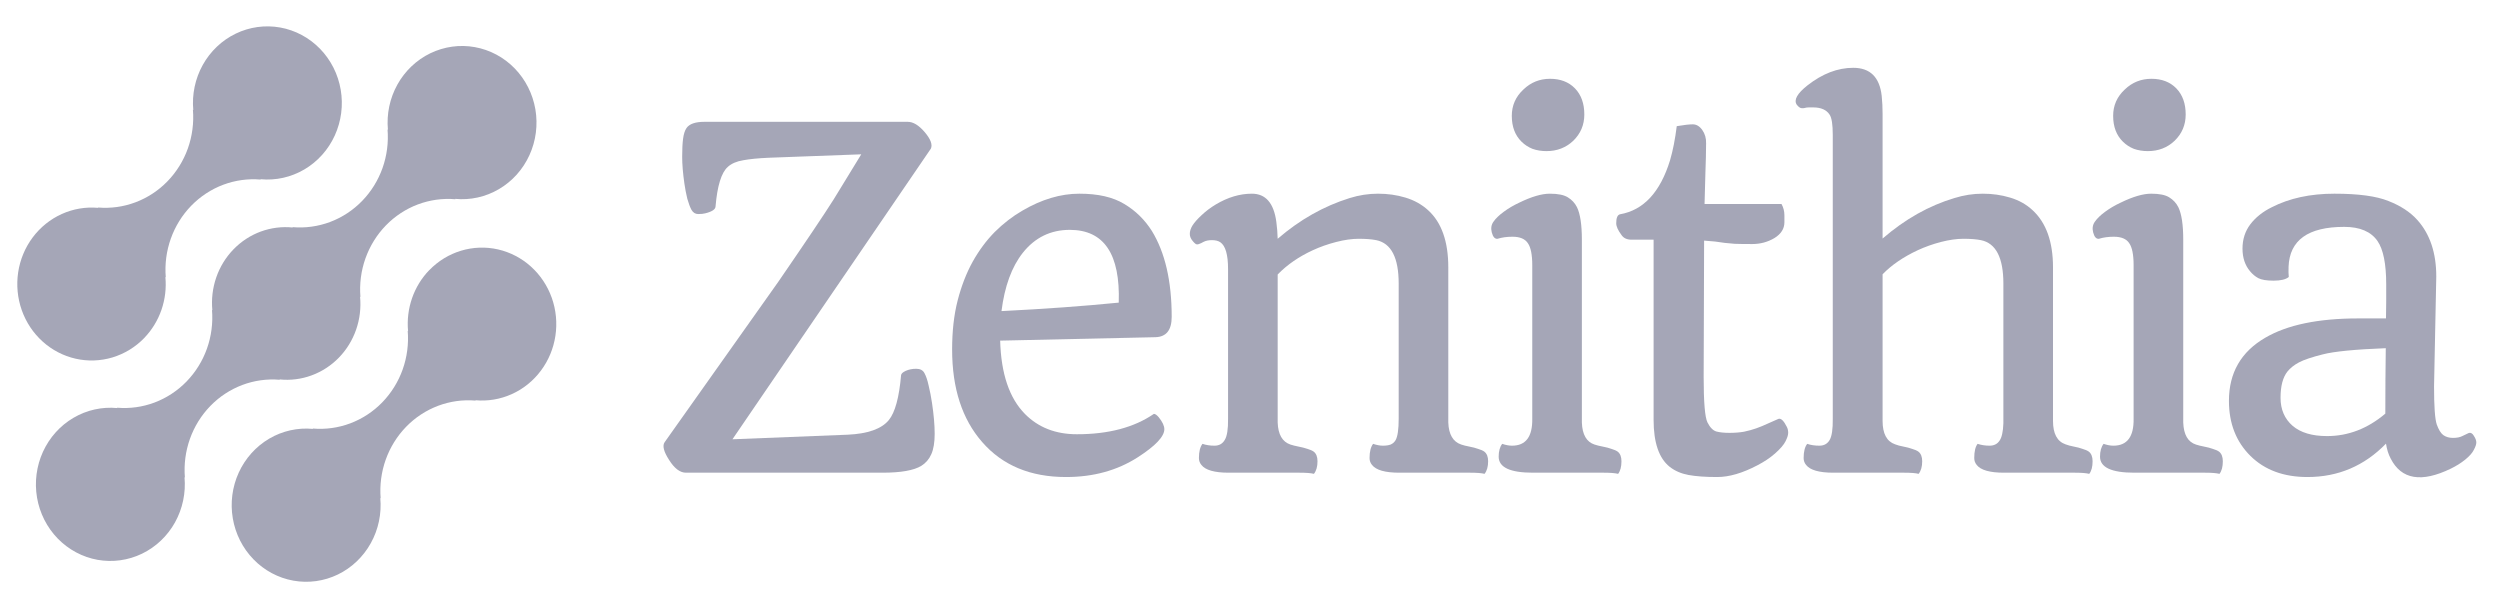
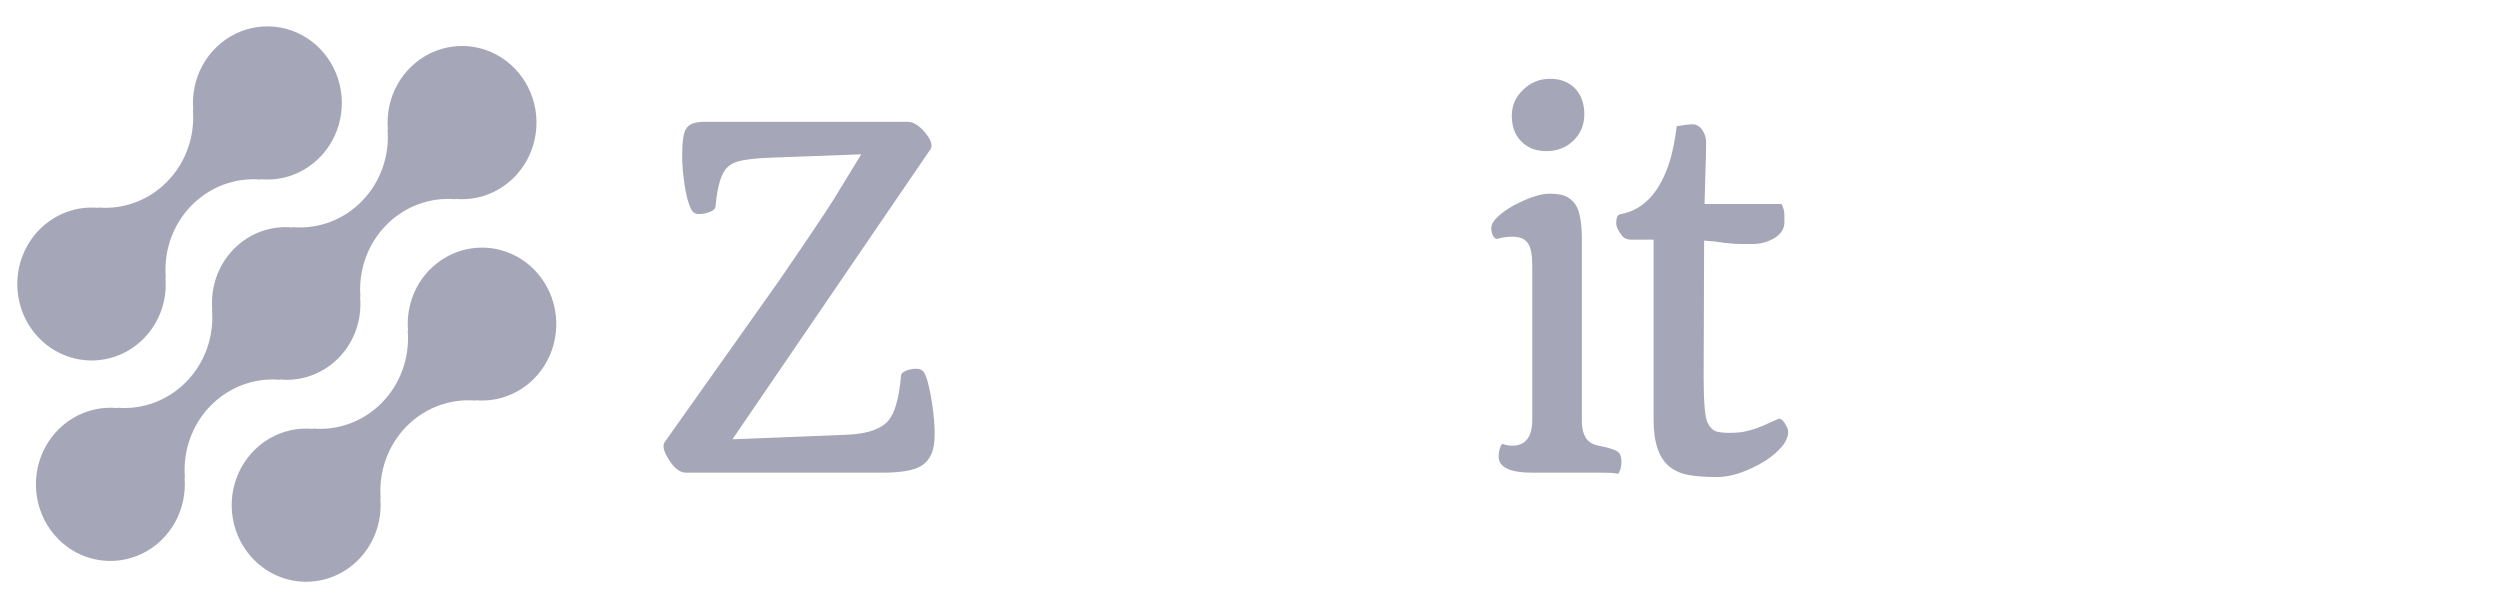
<svg xmlns="http://www.w3.org/2000/svg" width="139" height="33" viewBox="0 0 139 33" fill="none">
  <g opacity="0.4" clip-path="url(#clip0_8160_3489)">
    <path d="M23.867 15.019C23.44 15.46 23.113 15.993 22.91 16.579C22.706 17.166 22.631 17.791 22.689 18.411L22.669 18.39C22.729 19.119 22.633 19.853 22.389 20.541C22.144 21.228 21.757 21.853 21.254 22.37C20.751 22.888 20.144 23.286 19.476 23.538C18.808 23.789 18.094 23.887 17.385 23.826L17.406 23.847C16.558 23.766 15.706 23.955 14.966 24.39C14.227 24.826 13.636 25.485 13.274 26.278C12.912 27.071 12.797 27.96 12.944 28.823C13.091 29.686 13.493 30.482 14.096 31.101C14.698 31.721 15.472 32.134 16.311 32.284C17.15 32.435 18.014 32.315 18.785 31.942C19.555 31.569 20.195 30.96 20.617 30.199C21.04 29.438 21.224 28.562 21.144 27.689L21.165 27.71C21.105 26.981 21.201 26.247 21.445 25.559C21.69 24.872 22.077 24.247 22.58 23.73C23.083 23.212 23.69 22.814 24.358 22.562C25.026 22.311 25.74 22.212 26.449 22.274L26.427 22.253C27.12 22.317 27.817 22.2 28.455 21.913C29.092 21.627 29.648 21.179 30.072 20.611C30.497 20.044 30.775 19.376 30.881 18.669C30.987 17.962 30.919 17.238 30.681 16.566C30.443 15.893 30.044 15.293 29.521 14.822C28.998 14.35 28.368 14.022 27.689 13.867C27.009 13.713 26.303 13.738 25.636 13.939C24.968 14.14 24.361 14.512 23.87 15.019H23.867Z" fill="#1D214A" />
    <path d="M15.564 21.116L15.542 21.095C16.145 21.158 16.753 21.082 17.324 20.872C17.894 20.663 18.413 20.326 18.841 19.886C19.269 19.446 19.597 18.913 19.801 18.326C20.005 17.739 20.079 17.113 20.019 16.493L20.04 16.514C19.98 15.784 20.076 15.05 20.32 14.363C20.565 13.675 20.952 13.051 21.455 12.533C21.958 12.016 22.565 11.617 23.233 11.366C23.901 11.115 24.615 11.016 25.324 11.078L25.302 11.057C26.151 11.139 27.003 10.95 27.742 10.515C28.482 10.081 29.074 9.422 29.436 8.628C29.799 7.835 29.914 6.947 29.768 6.083C29.621 5.22 29.219 4.424 28.617 3.804C28.015 3.184 27.241 2.771 26.402 2.62C25.563 2.469 24.699 2.589 23.928 2.961C23.157 3.334 22.517 3.943 22.094 4.704C21.672 5.465 21.488 6.342 21.568 7.214L21.547 7.192C21.607 7.922 21.512 8.656 21.268 9.344C21.023 10.031 20.636 10.656 20.133 11.173C19.63 11.691 19.023 12.089 18.355 12.341C17.686 12.592 16.973 12.69 16.264 12.629L16.284 12.65C15.681 12.588 15.073 12.664 14.502 12.873C13.932 13.082 13.414 13.419 12.985 13.86C12.557 14.3 12.229 14.833 12.025 15.42C11.822 16.007 11.747 16.633 11.807 17.253L11.787 17.232C11.847 17.961 11.751 18.695 11.507 19.383C11.262 20.07 10.875 20.694 10.372 21.212C9.869 21.729 9.262 22.128 8.594 22.38C7.926 22.631 7.212 22.729 6.503 22.668L6.524 22.689C5.676 22.607 4.824 22.796 4.084 23.231C3.344 23.665 2.753 24.324 2.39 25.117C2.028 25.91 1.912 26.799 2.058 27.663C2.205 28.526 2.607 29.322 3.209 29.942C3.812 30.561 4.585 30.975 5.424 31.126C6.263 31.276 7.127 31.157 7.898 30.784C8.669 30.411 9.309 29.803 9.732 29.042C10.154 28.281 10.338 27.404 10.259 26.531L10.28 26.552C10.22 25.823 10.316 25.089 10.56 24.401C10.804 23.714 11.192 23.09 11.695 22.572C12.198 22.054 12.805 21.656 13.473 21.404C14.141 21.153 14.855 21.055 15.564 21.116Z" fill="#1D214A" />
    <path d="M8.019 18.792C8.446 18.351 8.772 17.818 8.976 17.231C9.179 16.645 9.254 16.02 9.195 15.4L9.217 15.421C9.157 14.691 9.252 13.957 9.497 13.269C9.741 12.582 10.129 11.957 10.632 11.439C11.136 10.922 11.743 10.523 12.411 10.272C13.08 10.021 13.793 9.923 14.502 9.985L14.481 9.964C15.329 10.046 16.181 9.856 16.92 9.422C17.66 8.987 18.251 8.329 18.613 7.536C18.975 6.743 19.091 5.854 18.944 4.991C18.798 4.128 18.396 3.333 17.794 2.713C17.192 2.094 16.419 1.68 15.58 1.529C14.741 1.379 13.877 1.498 13.107 1.87C12.336 2.243 11.696 2.851 11.273 3.612C10.851 4.373 10.667 5.249 10.746 6.121L10.726 6.1C10.786 6.83 10.69 7.564 10.446 8.252C10.201 8.939 9.814 9.563 9.311 10.081C8.808 10.599 8.201 10.997 7.533 11.248C6.865 11.5 6.151 11.598 5.442 11.537L5.463 11.557C4.77 11.493 4.073 11.611 3.436 11.898C2.799 12.185 2.242 12.633 1.818 13.2C1.394 13.767 1.116 14.435 1.01 15.142C0.904 15.85 0.973 16.573 1.21 17.245C1.448 17.918 1.847 18.518 2.37 18.989C2.893 19.461 3.524 19.789 4.203 19.943C4.882 20.098 5.588 20.073 6.256 19.872C6.923 19.67 7.53 19.299 8.021 18.792H8.019Z" fill="#1D214A" />
    <path d="M36.952 24.589C36.952 24.589 39.059 21.615 43.273 15.668C44.79 13.462 45.816 11.935 46.352 11.087L47.886 8.58L42.741 8.771C42.155 8.796 41.681 8.843 41.318 8.911C40.955 8.97 40.671 9.093 40.465 9.28C40.11 9.594 39.883 10.323 39.785 11.469C39.785 11.638 39.591 11.77 39.203 11.863C39.104 11.889 38.976 11.901 38.82 11.901C38.663 11.901 38.539 11.825 38.449 11.672C38.366 11.52 38.288 11.312 38.214 11.049C38.148 10.777 38.094 10.497 38.053 10.209C37.97 9.632 37.929 9.136 37.929 8.72C37.929 8.296 37.946 7.961 37.979 7.715C38.012 7.46 38.073 7.265 38.164 7.129C38.321 6.892 38.655 6.773 39.166 6.773H50.471C50.776 6.773 51.094 6.968 51.424 7.358C51.745 7.74 51.856 8.041 51.758 8.262L40.724 24.424L47.132 24.169C48.253 24.118 49.016 23.847 49.42 23.355C49.766 22.93 49.993 22.099 50.1 20.86C50.108 20.776 50.195 20.695 50.36 20.619C50.533 20.542 50.727 20.504 50.941 20.504C51.164 20.504 51.316 20.585 51.399 20.746C51.49 20.907 51.568 21.14 51.634 21.446C51.708 21.751 51.77 22.069 51.819 22.4C51.918 23.062 51.968 23.634 51.968 24.118C51.968 24.593 51.906 24.971 51.782 25.251C51.659 25.531 51.473 25.747 51.226 25.9C50.813 26.154 50.092 26.282 49.061 26.282H38.139C37.81 26.282 37.496 26.044 37.199 25.569C36.903 25.111 36.82 24.784 36.952 24.589Z" fill="#1D214A" />
-     <path d="M52.938 19.435C52.938 18.409 53.041 17.497 53.247 16.699C53.453 15.902 53.729 15.189 54.075 14.561C54.43 13.925 54.842 13.369 55.312 12.894C55.791 12.419 56.302 12.025 56.846 11.711C57.918 11.083 58.974 10.769 60.013 10.769C61.051 10.769 61.884 10.96 62.511 11.342C63.138 11.715 63.649 12.216 64.045 12.843C64.779 14.04 65.146 15.63 65.146 17.616C65.146 18.354 64.845 18.731 64.243 18.748L55.609 18.939C55.659 20.78 56.12 22.142 56.995 23.024C57.737 23.77 58.697 24.144 59.876 24.144C61.633 24.144 63.059 23.766 64.156 23.011C64.23 23.011 64.321 23.075 64.428 23.202C64.634 23.457 64.737 23.677 64.737 23.864C64.737 24.271 64.243 24.793 63.253 25.429C62.115 26.159 60.788 26.523 59.27 26.523C57.291 26.523 55.737 25.875 54.607 24.576C53.494 23.304 52.938 21.59 52.938 19.435ZM55.683 17.297C58.058 17.179 60.231 17.022 62.202 16.826C62.292 14.129 61.386 12.78 59.481 12.78C58.417 12.78 57.547 13.204 56.871 14.052C56.252 14.833 55.857 15.915 55.683 17.297Z" fill="#1D214A" />
-     <path d="M73.055 26.345C72.89 26.303 72.626 26.282 72.263 26.282H68.317C67.526 26.282 67.019 26.137 66.796 25.849C66.705 25.739 66.66 25.611 66.66 25.467C66.66 25.111 66.726 24.848 66.858 24.678C67.056 24.746 67.278 24.78 67.526 24.78C67.781 24.78 67.971 24.674 68.095 24.462C68.227 24.25 68.288 23.855 68.28 23.279V14.956C68.28 14.158 68.136 13.662 67.847 13.467C67.732 13.391 67.579 13.352 67.39 13.352C67.2 13.352 67.047 13.382 66.932 13.441C66.825 13.501 66.734 13.543 66.66 13.569C66.594 13.594 66.536 13.594 66.487 13.569C66.437 13.535 66.388 13.488 66.338 13.429C66.215 13.293 66.153 13.153 66.153 13.009C66.153 12.856 66.202 12.699 66.301 12.538C66.409 12.368 66.578 12.177 66.808 11.965C67.039 11.745 67.303 11.545 67.6 11.367C68.268 10.968 68.936 10.769 69.604 10.769C70.371 10.769 70.824 11.291 70.964 12.334C71.005 12.64 71.03 12.954 71.039 13.276C72.267 12.216 73.603 11.46 75.046 11.011C75.566 10.85 76.089 10.769 76.617 10.769C77.153 10.769 77.66 10.841 78.138 10.985C78.625 11.13 79.045 11.363 79.4 11.685C80.15 12.364 80.525 13.425 80.525 14.867V23.495C80.55 24.157 80.789 24.564 81.243 24.716C81.367 24.759 81.519 24.797 81.7 24.831C81.882 24.865 82.043 24.907 82.183 24.958C82.331 25.001 82.447 25.052 82.529 25.111C82.67 25.221 82.74 25.399 82.74 25.645C82.74 25.942 82.674 26.176 82.542 26.345C82.376 26.303 82.113 26.282 81.75 26.282H77.804C77.013 26.282 76.506 26.137 76.283 25.849C76.192 25.739 76.147 25.611 76.147 25.467C76.147 25.111 76.213 24.848 76.345 24.678C76.543 24.746 76.724 24.78 76.889 24.78C77.062 24.78 77.207 24.759 77.322 24.716C77.437 24.666 77.528 24.585 77.594 24.475C77.71 24.271 77.767 23.872 77.767 23.279V15.77C77.767 14.328 77.351 13.522 76.518 13.352C76.262 13.302 75.941 13.276 75.553 13.276C75.174 13.276 74.753 13.335 74.292 13.454C73.83 13.573 73.397 13.726 72.993 13.912C72.218 14.269 71.566 14.718 71.039 15.261V23.495C71.063 24.157 71.298 24.564 71.744 24.716C71.876 24.759 72.028 24.797 72.201 24.831C72.383 24.865 72.548 24.907 72.696 24.958C72.844 25.001 72.96 25.052 73.042 25.111C73.183 25.221 73.253 25.399 73.253 25.645C73.253 25.942 73.187 26.176 73.055 26.345Z" fill="#1D214A" />
    <path d="M85.985 8.402C85.705 8.402 85.445 8.36 85.206 8.275C84.975 8.182 84.773 8.05 84.6 7.88C84.237 7.524 84.056 7.045 84.056 6.442C84.056 5.866 84.27 5.378 84.699 4.979C85.112 4.58 85.606 4.381 86.183 4.381C86.76 4.381 87.222 4.559 87.569 4.915C87.915 5.272 88.088 5.755 88.088 6.366C88.088 6.943 87.882 7.431 87.47 7.83C87.065 8.211 86.571 8.402 85.985 8.402ZM85.23 26.282C83.961 26.282 83.326 25.985 83.326 25.391C83.326 25.086 83.392 24.848 83.523 24.678C83.721 24.746 83.903 24.78 84.068 24.78C84.835 24.78 85.21 24.28 85.194 23.279V14.752C85.194 14.159 85.112 13.747 84.946 13.518C84.79 13.28 84.505 13.162 84.093 13.162C83.787 13.162 83.511 13.2 83.264 13.276C83.116 13.293 83.008 13.174 82.942 12.92C82.884 12.691 82.917 12.491 83.041 12.322C83.165 12.144 83.355 11.961 83.61 11.774C83.874 11.579 84.163 11.41 84.476 11.265C85.153 10.935 85.717 10.769 86.17 10.769C86.624 10.769 86.958 10.837 87.173 10.973C87.395 11.108 87.564 11.291 87.68 11.52C87.861 11.893 87.952 12.496 87.952 13.327V23.495C87.976 24.165 88.212 24.572 88.657 24.717C88.78 24.759 88.933 24.797 89.115 24.831C89.296 24.865 89.456 24.907 89.597 24.958C89.745 25.001 89.861 25.052 89.944 25.111C90.084 25.221 90.153 25.4 90.153 25.646C90.153 25.951 90.091 26.184 89.968 26.346C89.795 26.303 89.531 26.282 89.177 26.282H85.23Z" fill="#1D214A" />
    <path d="M94.735 17.603L94.723 20.95C94.723 22.349 94.793 23.194 94.933 23.482C95.073 23.762 95.238 23.932 95.428 23.991C95.618 24.042 95.861 24.067 96.158 24.067C96.455 24.067 96.722 24.046 96.962 24.004C97.209 23.953 97.44 23.889 97.654 23.813C97.869 23.736 98.075 23.652 98.273 23.558L98.879 23.291C99.019 23.24 99.175 23.389 99.349 23.736C99.398 23.83 99.423 23.94 99.423 24.067C99.423 24.186 99.373 24.343 99.274 24.538C99.175 24.733 98.982 24.958 98.693 25.213C98.413 25.459 98.083 25.679 97.704 25.874C96.879 26.307 96.137 26.523 95.477 26.523C94.826 26.523 94.294 26.485 93.882 26.409C93.469 26.332 93.119 26.18 92.83 25.951C92.237 25.476 91.94 24.606 91.94 23.342V13.327H90.716C90.46 13.327 90.274 13.242 90.159 13.072C89.961 12.809 89.862 12.589 89.862 12.411C89.862 12.114 89.932 11.948 90.073 11.914C91.383 11.685 92.311 10.684 92.855 8.911C93.012 8.377 93.136 7.745 93.227 7.015C93.622 6.947 93.919 6.913 94.117 6.913C94.323 6.913 94.5 7.019 94.649 7.231C94.797 7.443 94.868 7.689 94.859 7.969C94.859 8.249 94.855 8.512 94.847 8.758C94.839 9.004 94.83 9.272 94.822 9.56L94.773 11.342H99.052C99.159 11.537 99.213 11.745 99.213 11.965V12.36C99.213 12.716 99.028 13.009 98.656 13.238C98.285 13.458 97.873 13.569 97.42 13.569C96.974 13.569 96.653 13.564 96.455 13.556C96.265 13.539 96.079 13.522 95.898 13.505L95.354 13.429C95.164 13.412 94.962 13.395 94.748 13.378V13.518L94.735 17.603Z" fill="#1D214A" />
-     <path d="M106.676 26.346C106.511 26.303 106.248 26.282 105.885 26.282H101.939C101.148 26.282 100.64 26.138 100.418 25.849C100.327 25.739 100.282 25.612 100.282 25.467C100.282 25.111 100.348 24.848 100.48 24.678C100.677 24.746 100.904 24.78 101.16 24.78C101.415 24.78 101.605 24.674 101.729 24.462C101.852 24.25 101.91 23.855 101.902 23.279V7.511C101.902 6.926 101.844 6.548 101.729 6.379C101.555 6.107 101.251 5.972 100.813 5.972H100.566C100.492 5.972 100.406 5.984 100.307 6.01C100.216 6.027 100.137 6.018 100.071 5.984C100.005 5.942 99.947 5.887 99.898 5.819C99.725 5.556 99.923 5.2 100.492 4.75C101.325 4.097 102.174 3.77 103.039 3.77C103.98 3.77 104.508 4.292 104.623 5.335C104.656 5.649 104.672 5.98 104.672 6.328V13.263C105.918 12.186 107.249 11.435 108.668 11.011C109.187 10.85 109.71 10.769 110.239 10.769C110.774 10.769 111.281 10.841 111.76 10.986C112.246 11.13 112.663 11.363 113.009 11.685C113.767 12.381 114.147 13.442 114.147 14.867V23.406C114.147 24.11 114.378 24.543 114.84 24.704C114.972 24.755 115.129 24.797 115.31 24.831C115.491 24.865 115.652 24.907 115.792 24.958C115.941 25.001 116.056 25.052 116.139 25.111C116.278 25.221 116.348 25.399 116.348 25.646C116.348 25.951 116.287 26.184 116.163 26.346C115.99 26.303 115.726 26.282 115.371 26.282H111.426C110.634 26.282 110.127 26.138 109.904 25.849C109.814 25.739 109.768 25.612 109.768 25.467C109.768 25.103 109.83 24.84 109.954 24.678C110.16 24.746 110.383 24.78 110.622 24.78C110.861 24.78 111.043 24.691 111.166 24.513C111.298 24.335 111.372 24.008 111.388 23.533V15.77C111.388 14.328 110.973 13.522 110.14 13.352C109.884 13.302 109.562 13.276 109.175 13.276C108.795 13.276 108.375 13.335 107.913 13.454C107.46 13.573 107.031 13.726 106.627 13.912C105.827 14.286 105.176 14.731 104.672 15.249V23.406C104.672 24.11 104.903 24.543 105.366 24.704C105.497 24.755 105.653 24.797 105.835 24.831C106.017 24.865 106.178 24.907 106.317 24.958C106.466 25.001 106.581 25.052 106.664 25.111C106.804 25.221 106.874 25.399 106.874 25.646C106.874 25.942 106.808 26.176 106.676 26.346Z" fill="#1D214A" />
-     <path d="M119.421 8.402C119.141 8.402 118.881 8.36 118.642 8.275C118.411 8.182 118.209 8.05 118.036 7.88C117.673 7.524 117.491 7.045 117.491 6.442C117.491 5.866 117.706 5.378 118.135 4.979C118.547 4.58 119.042 4.381 119.619 4.381C120.196 4.381 120.658 4.559 121.004 4.915C121.351 5.272 121.524 5.755 121.524 6.366C121.524 6.943 121.318 7.431 120.905 7.83C120.502 8.211 120.006 8.402 119.421 8.402ZM118.667 26.282C117.397 26.282 116.761 25.985 116.761 25.391C116.761 25.086 116.827 24.848 116.96 24.678C117.158 24.746 117.339 24.78 117.504 24.78C118.271 24.78 118.646 24.28 118.629 23.279V14.752C118.629 14.159 118.547 13.747 118.382 13.518C118.226 13.28 117.941 13.162 117.528 13.162C117.224 13.162 116.947 13.2 116.7 13.276C116.552 13.293 116.445 13.174 116.379 12.92C116.321 12.691 116.354 12.491 116.478 12.322C116.601 12.144 116.79 11.961 117.046 11.774C117.31 11.579 117.598 11.41 117.912 11.265C118.588 10.935 119.153 10.769 119.607 10.769C120.06 10.769 120.394 10.837 120.609 10.973C120.831 11.108 121 11.291 121.116 11.52C121.297 11.893 121.388 12.496 121.388 13.327V23.495C121.413 24.165 121.647 24.572 122.093 24.717C122.217 24.759 122.369 24.797 122.55 24.831C122.732 24.865 122.893 24.907 123.033 24.958C123.182 25.001 123.296 25.052 123.379 25.111C123.519 25.221 123.589 25.4 123.589 25.646C123.589 25.951 123.527 26.184 123.404 26.346C123.231 26.303 122.967 26.282 122.612 26.282H118.667Z" fill="#1D214A" />
-     <path d="M132.661 24.666C131.458 25.904 130.002 26.523 128.295 26.523C126.976 26.523 125.92 26.133 125.128 25.353C124.328 24.564 123.929 23.541 123.929 22.286C123.929 20.725 124.605 19.554 125.957 18.773C127.178 18.061 128.897 17.704 131.115 17.704H132.661C132.669 17.382 132.673 17.068 132.673 16.763V15.808C132.673 14.672 132.512 13.87 132.191 13.403C131.828 12.877 131.21 12.614 130.336 12.614C128.332 12.614 127.302 13.352 127.244 14.829C127.236 15.058 127.24 15.248 127.256 15.401C127.091 15.537 126.811 15.605 126.415 15.605C126.027 15.605 125.743 15.558 125.562 15.465C125.388 15.371 125.236 15.244 125.104 15.083C124.824 14.752 124.683 14.332 124.683 13.823C124.683 13.306 124.828 12.856 125.116 12.474C125.413 12.084 125.813 11.766 126.316 11.52C127.298 11.019 128.456 10.769 129.792 10.769C131.127 10.769 132.13 10.905 132.797 11.176C133.473 11.439 134.009 11.791 134.405 12.232C135.106 13.013 135.457 14.061 135.457 15.376L135.333 21.484C135.333 22.596 135.383 23.3 135.482 23.597C135.589 23.893 135.712 24.093 135.852 24.195C136.001 24.297 136.178 24.347 136.385 24.347C136.598 24.347 136.772 24.314 136.904 24.246L137.25 24.08C137.365 24.038 137.464 24.089 137.547 24.233C137.638 24.369 137.683 24.492 137.683 24.602C137.683 24.704 137.638 24.84 137.547 25.009C137.464 25.179 137.304 25.361 137.065 25.556C136.834 25.743 136.569 25.908 136.273 26.053C134.632 26.85 133.515 26.663 132.921 25.493C132.797 25.264 132.711 24.988 132.661 24.666ZM132.624 22.998C132.624 21.777 132.632 20.564 132.649 19.359C130.933 19.427 129.767 19.541 129.148 19.703C128.538 19.855 128.097 20.004 127.825 20.148C127.553 20.292 127.339 20.462 127.182 20.657C126.926 20.979 126.798 21.467 126.798 22.12C126.798 22.765 127.021 23.283 127.466 23.673C127.912 24.055 128.551 24.246 129.383 24.246C130.563 24.246 131.642 23.83 132.624 22.998Z" fill="#1D214A" />
  </g>
  <defs>
    <clipPath id="clip0_8160_3489">
      <rect width="138" height="32" fill="white" transform="translate(0.4 0.9)" />
    </clipPath>
  </defs>
</svg>